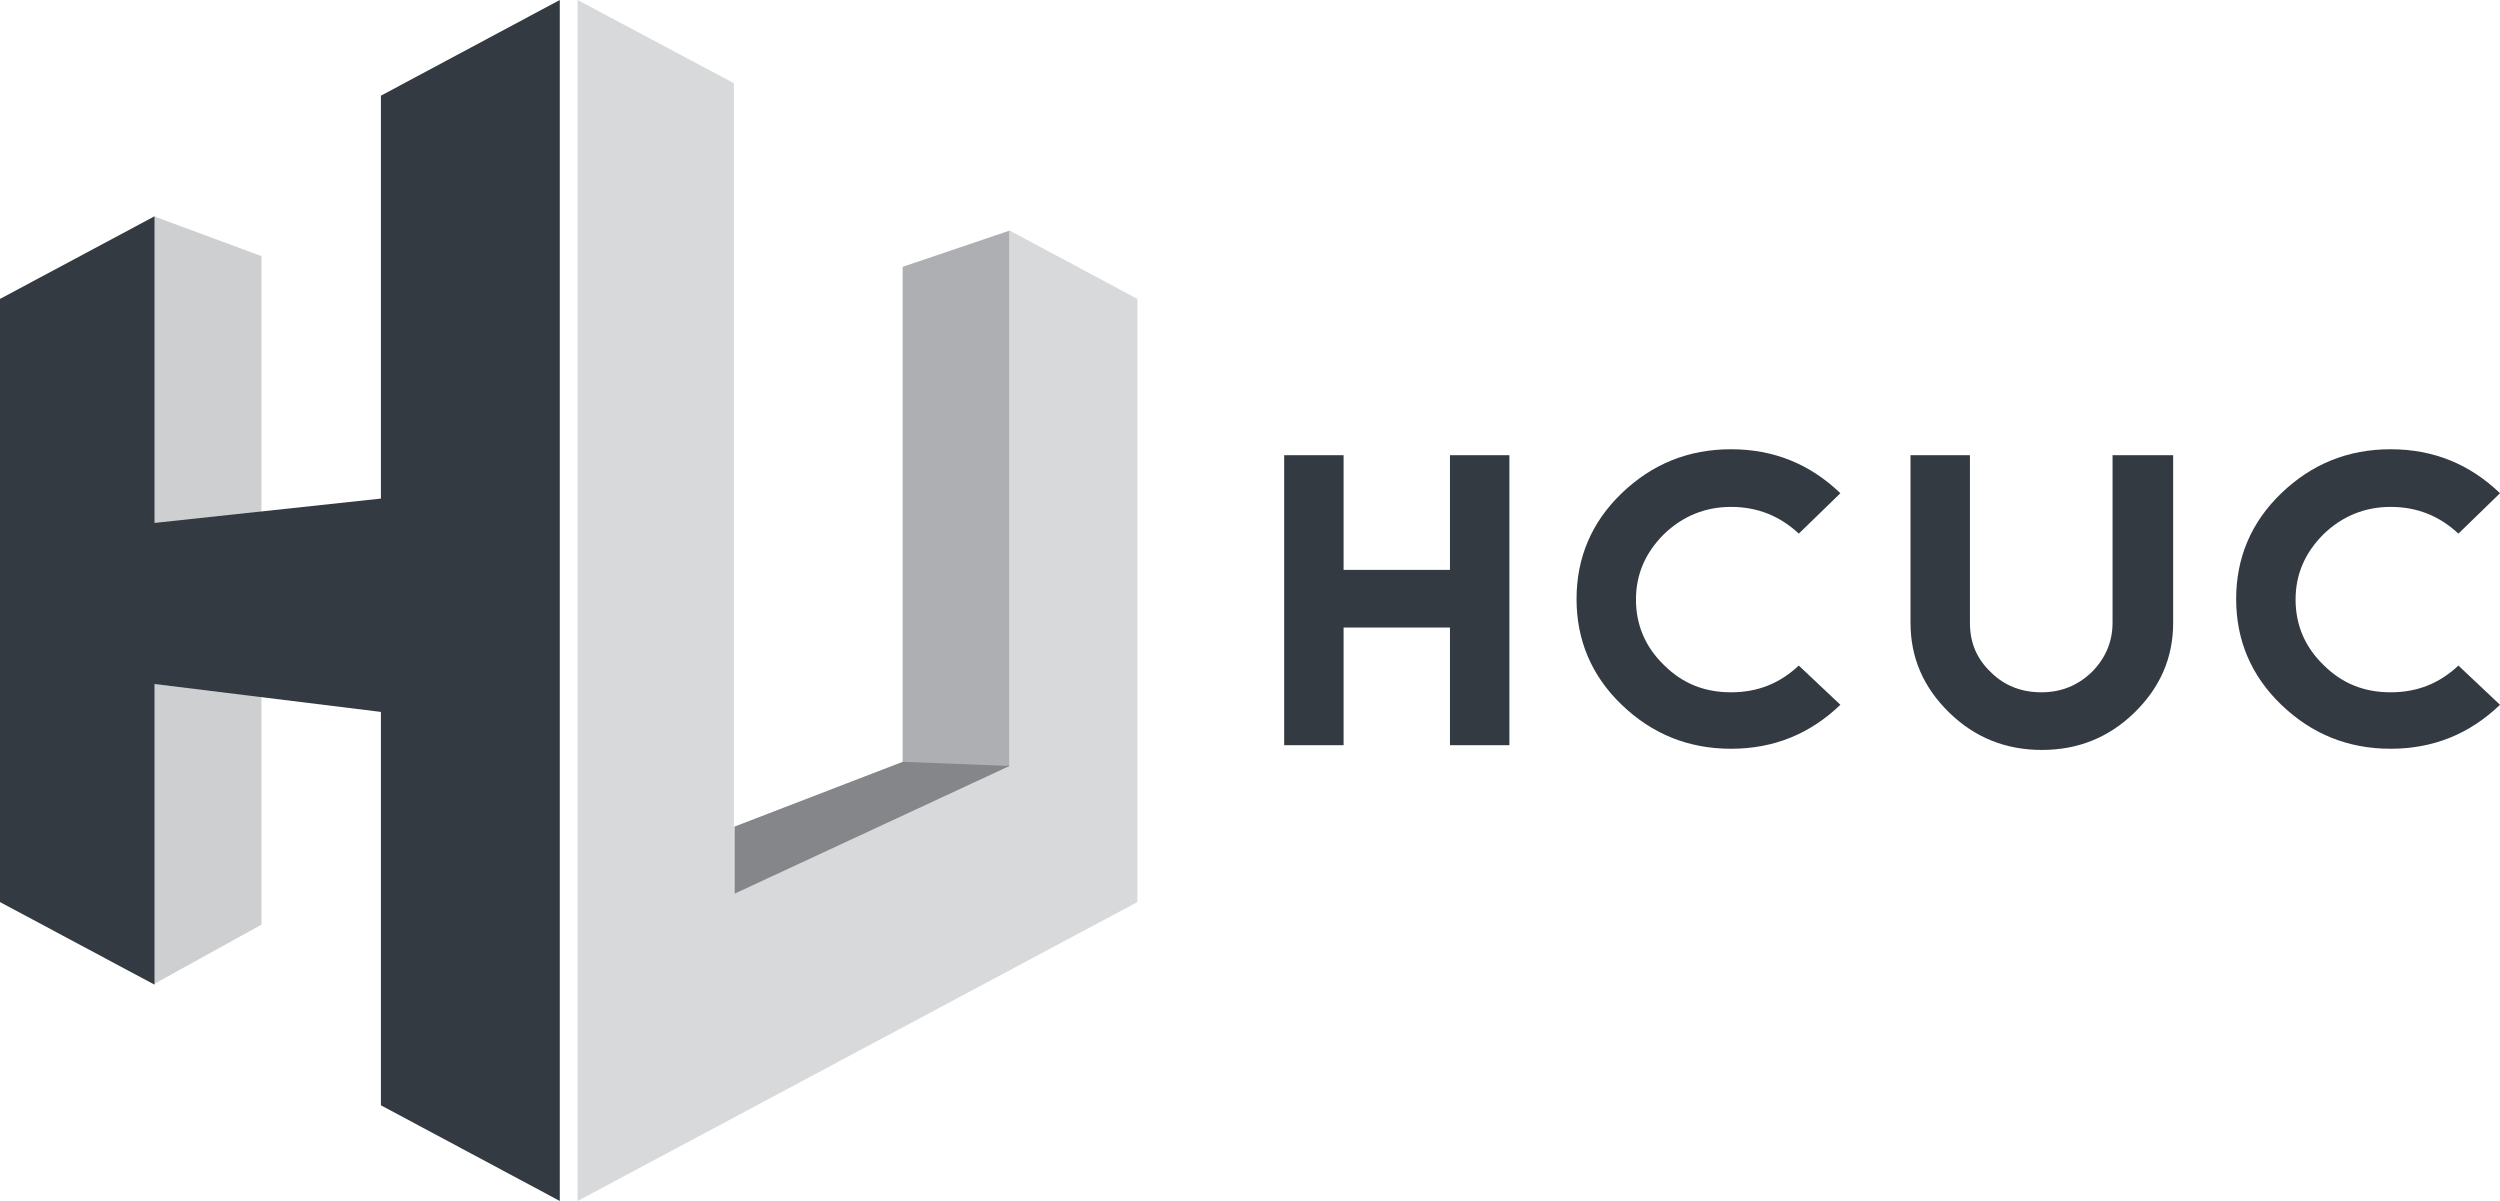
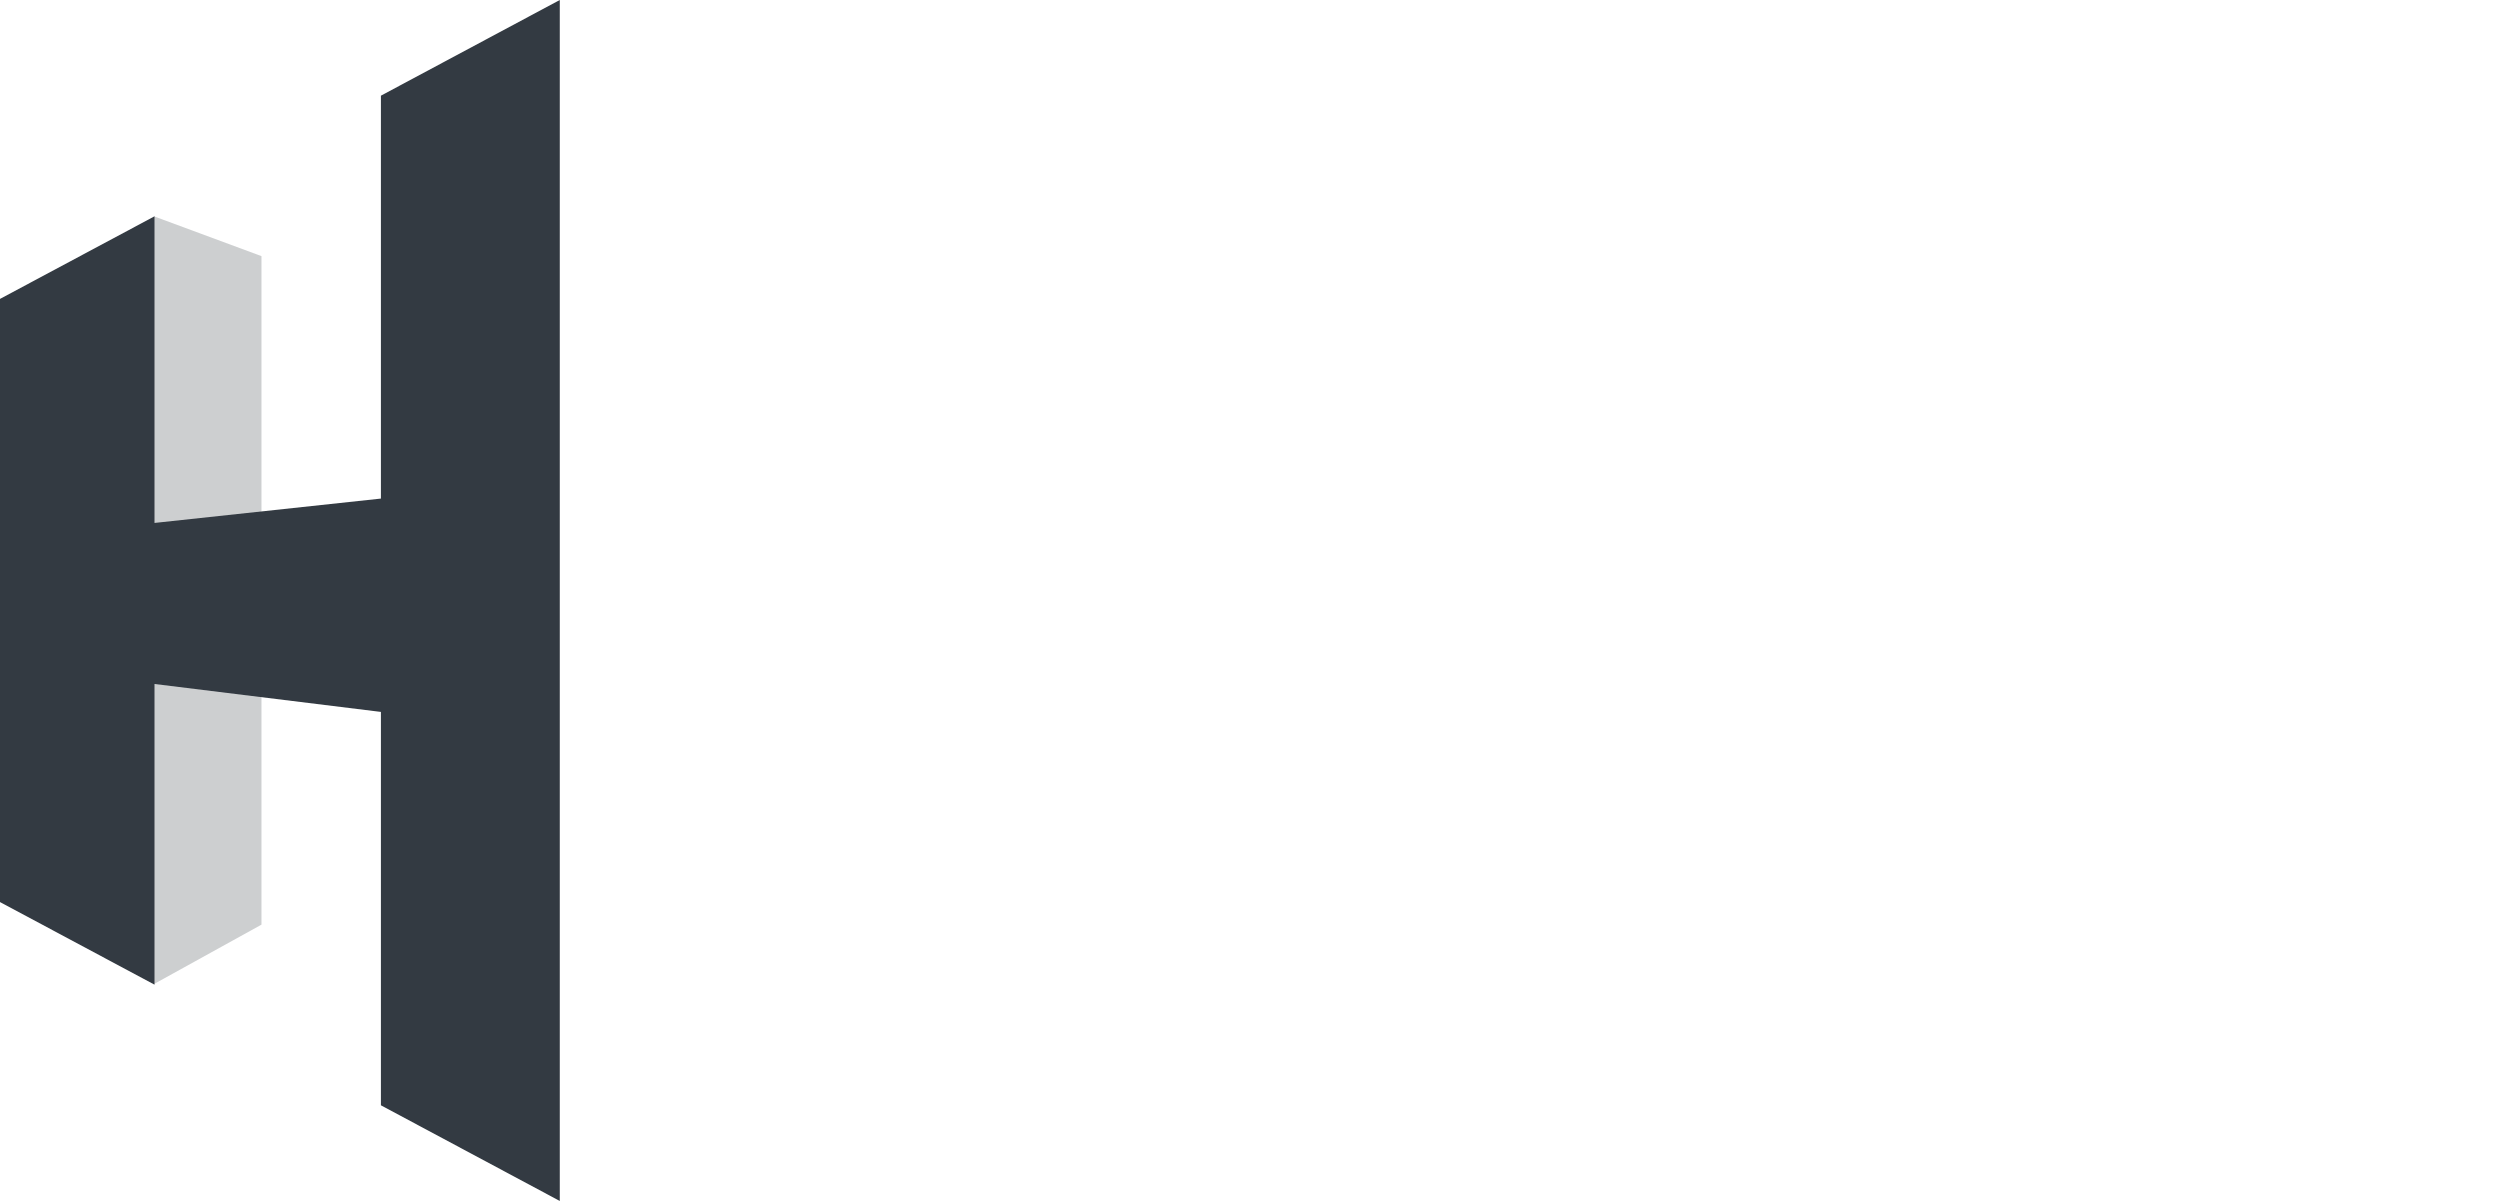
<svg xmlns="http://www.w3.org/2000/svg" id="Layer_1" data-name="Layer 1" version="1.1" viewBox="0 0 420.7 202.1">
  <defs>
    <style>
      .cls-1 {
        fill: #cdcfd0;
      }

      .cls-1, .cls-2, .cls-3, .cls-4, .cls-5 {
        stroke-width: 0px;
      }

      .cls-2 {
        fill: #333a42;
      }

      .cls-3 {
        fill: #d8d9da;
      }

      .cls-4 {
        fill: #adafb2;
      }

      .cls-5 {
        fill: #848689;
      }
    </style>
  </defs>
  <polyline class="cls-1" points="25.9 36.4 44 43.1 44 155.6 25.9 165.6 25.9 36.4" />
-   <polyline class="cls-4" points="151.9 44.9 169.9 38.8 169.9 129 151.9 128.6 151.9 44.9" />
-   <polygon class="cls-3" points="191.4 151.8 191.4 50.3 169.9 38.8 169.9 128.9 123.5 150.4 123.5 14 97.2 0 97.2 202.1 191.4 151.8" />
  <polygon class="cls-2" points="64.1 16.1 64.1 83.9 26 88 26 36.4 0 50.3 0 151.8 26 165.7 26 115.1 64.1 119.8 64.1 186 94.2 202.1 94.2 0 64.1 16.1" />
-   <polyline class="cls-5" points="169.9 128.9 151.9 128.2 123.6 139.1 123.6 150.4" />
-   <path class="cls-2" d="M254,76.6h-10v19.3h-17.9v-19.3h-10v48.8h10v-19.8h17.9v19.8h10v-48.8h0ZM302.7,112c-3.2,3-6.9,4.5-11.4,4.5s-8.2-1.5-11.3-4.6c-3.1-3-4.7-6.7-4.7-11s1.6-7.9,4.7-11c3.1-3,6.9-4.6,11.3-4.6s8.2,1.5,11.4,4.5l7-6.8c-5.1-4.9-11.2-7.4-18.4-7.4s-13.3,2.5-18.4,7.4-7.6,10.9-7.6,17.8,2.5,12.9,7.6,17.8,11.2,7.4,18.4,7.4,13.3-2.5,18.4-7.4l-7-6.6h0ZM365.5,76.6h-10v28.2c0,3.2-1.2,6-3.5,8.3-2.4,2.3-5.2,3.4-8.5,3.4s-6.2-1.1-8.5-3.4c-2.4-2.3-3.5-5-3.5-8.3v-28.2h-10v28.2c0,5.9,2.2,10.9,6.5,15.1s9.5,6.3,15.6,6.3,11.3-2.1,15.6-6.3,6.5-9.2,6.5-15.1v-28.2h-.2ZM413.7,112c-3.2,3-6.9,4.5-11.4,4.5s-8.2-1.5-11.3-4.6c-3.1-3-4.7-6.7-4.7-11s1.6-7.9,4.7-11c3.1-3,6.9-4.6,11.3-4.6s8.2,1.5,11.4,4.5l7-6.8c-5.1-4.9-11.2-7.4-18.4-7.4s-13.3,2.5-18.4,7.4-7.6,10.9-7.6,17.8,2.5,12.9,7.6,17.8,11.2,7.4,18.4,7.4,13.3-2.5,18.4-7.4l-7-6.6h0Z" />
</svg>